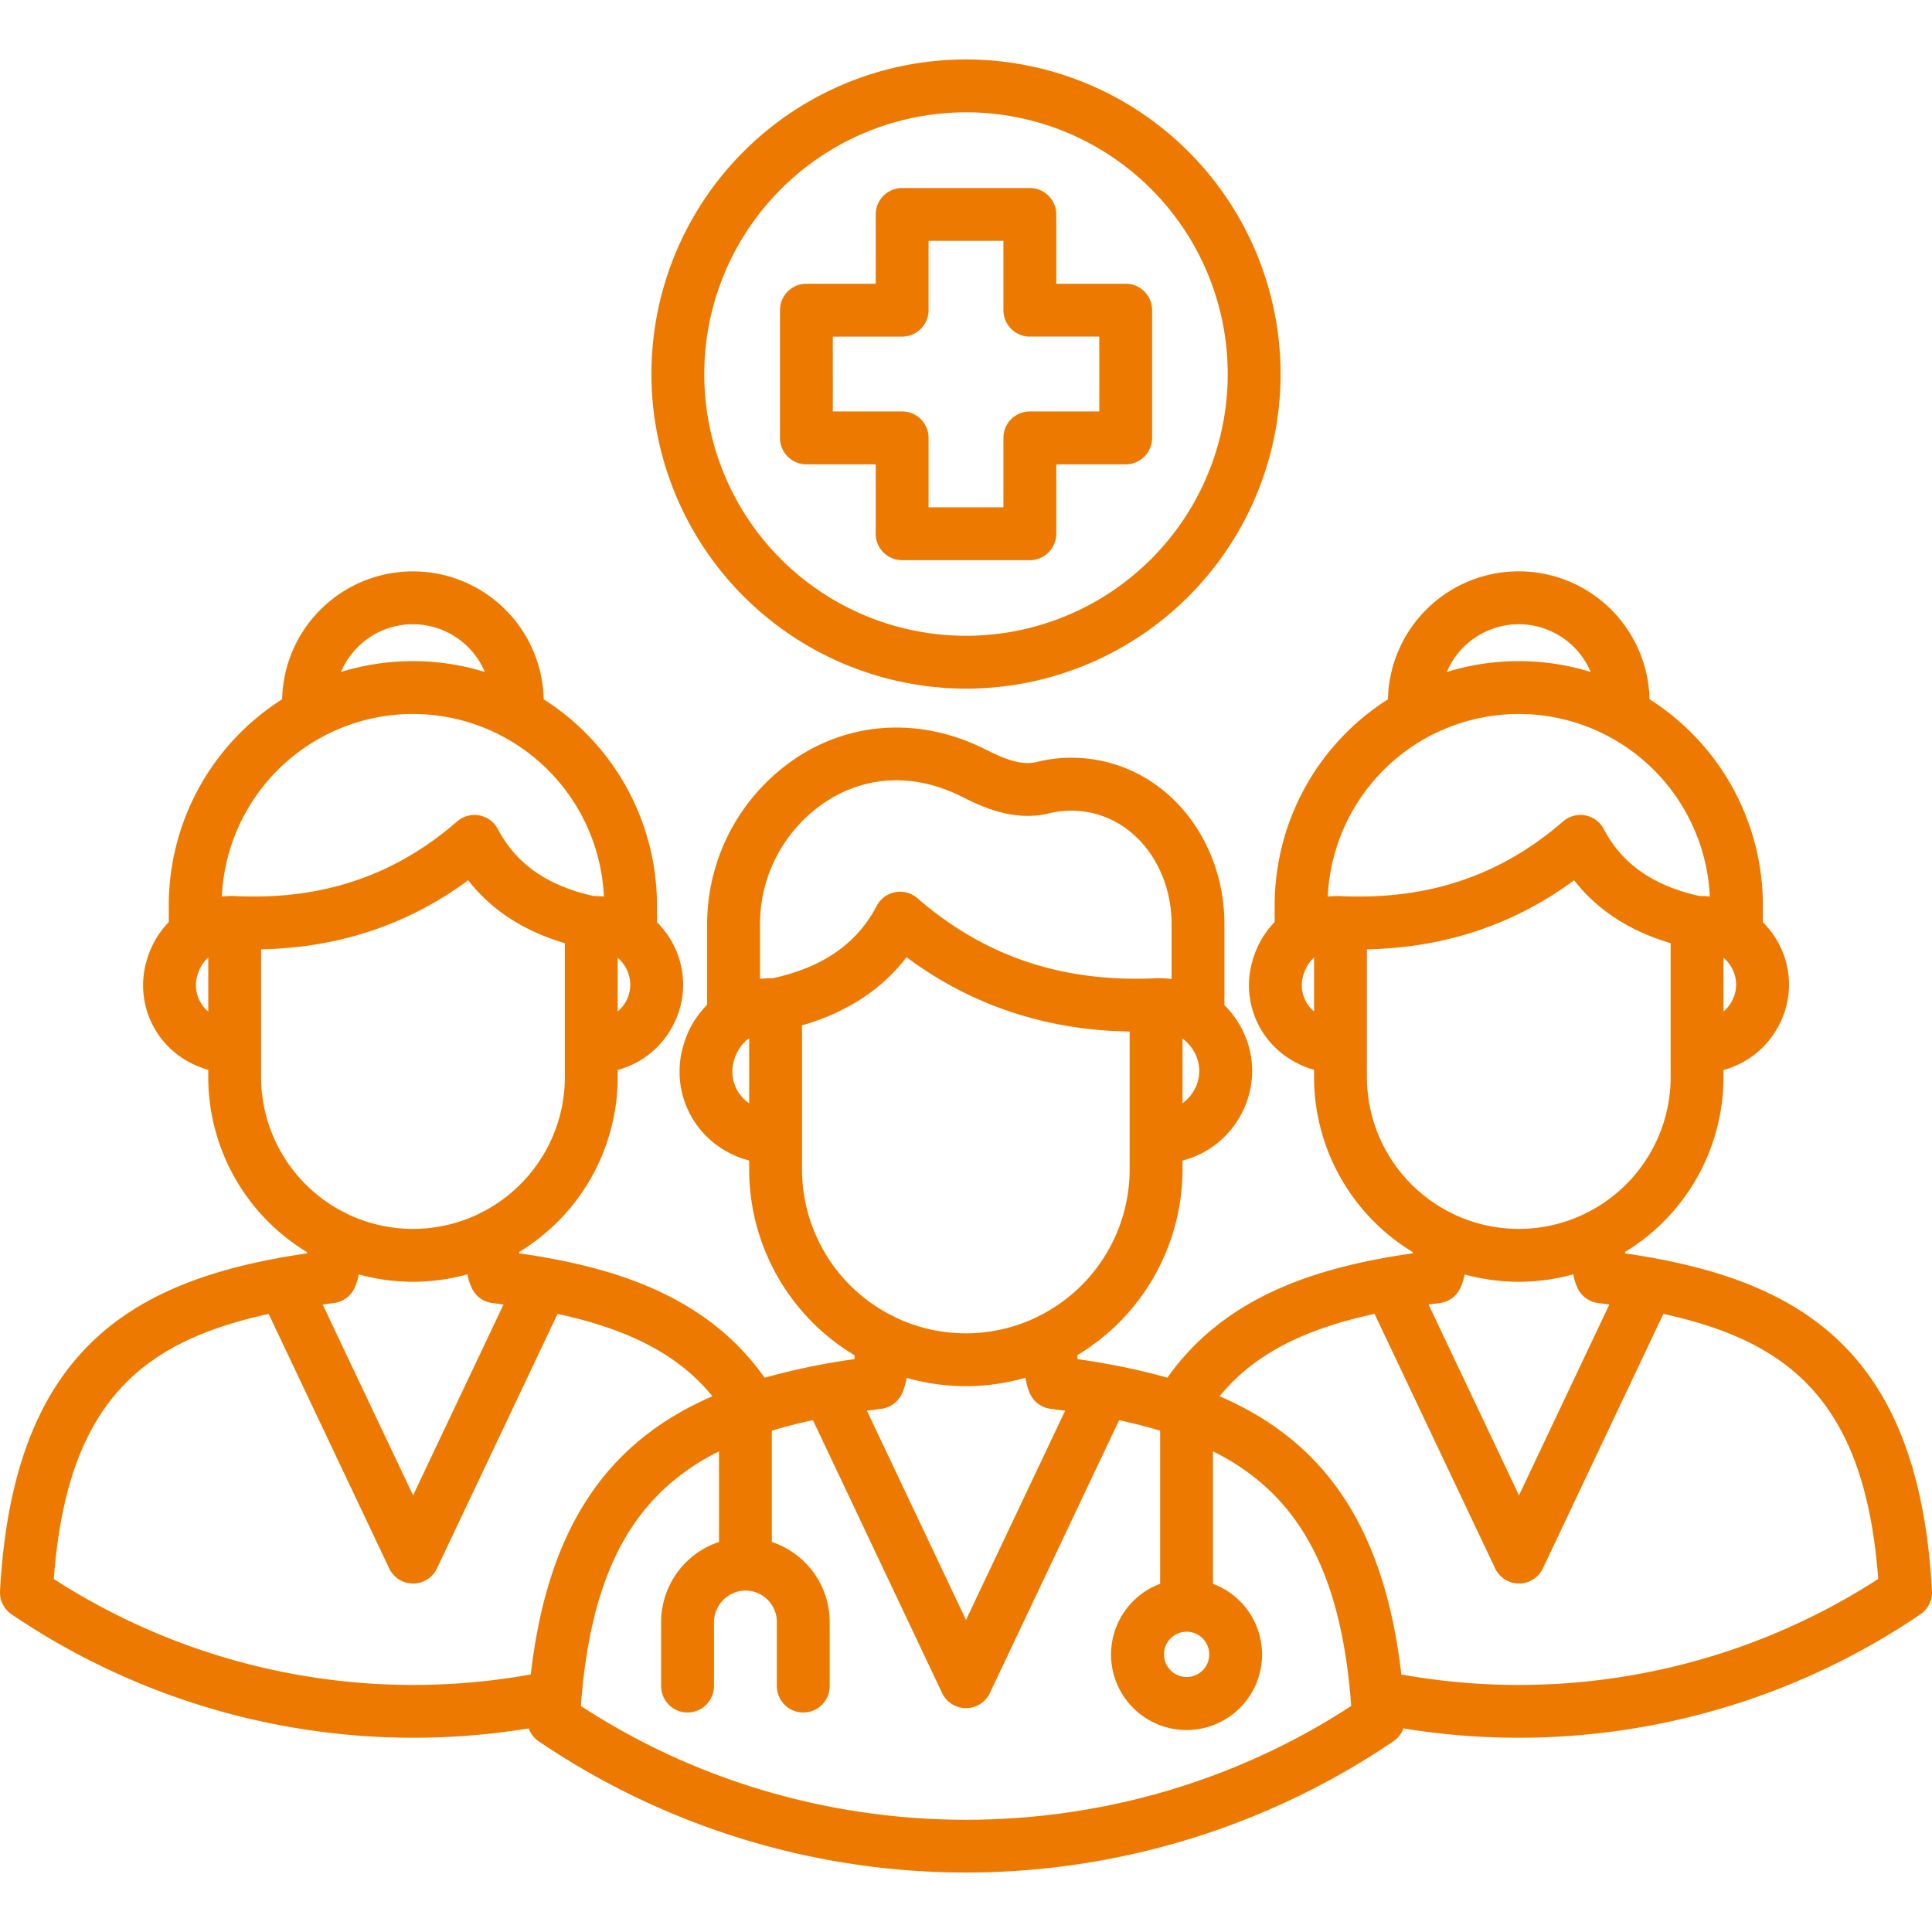
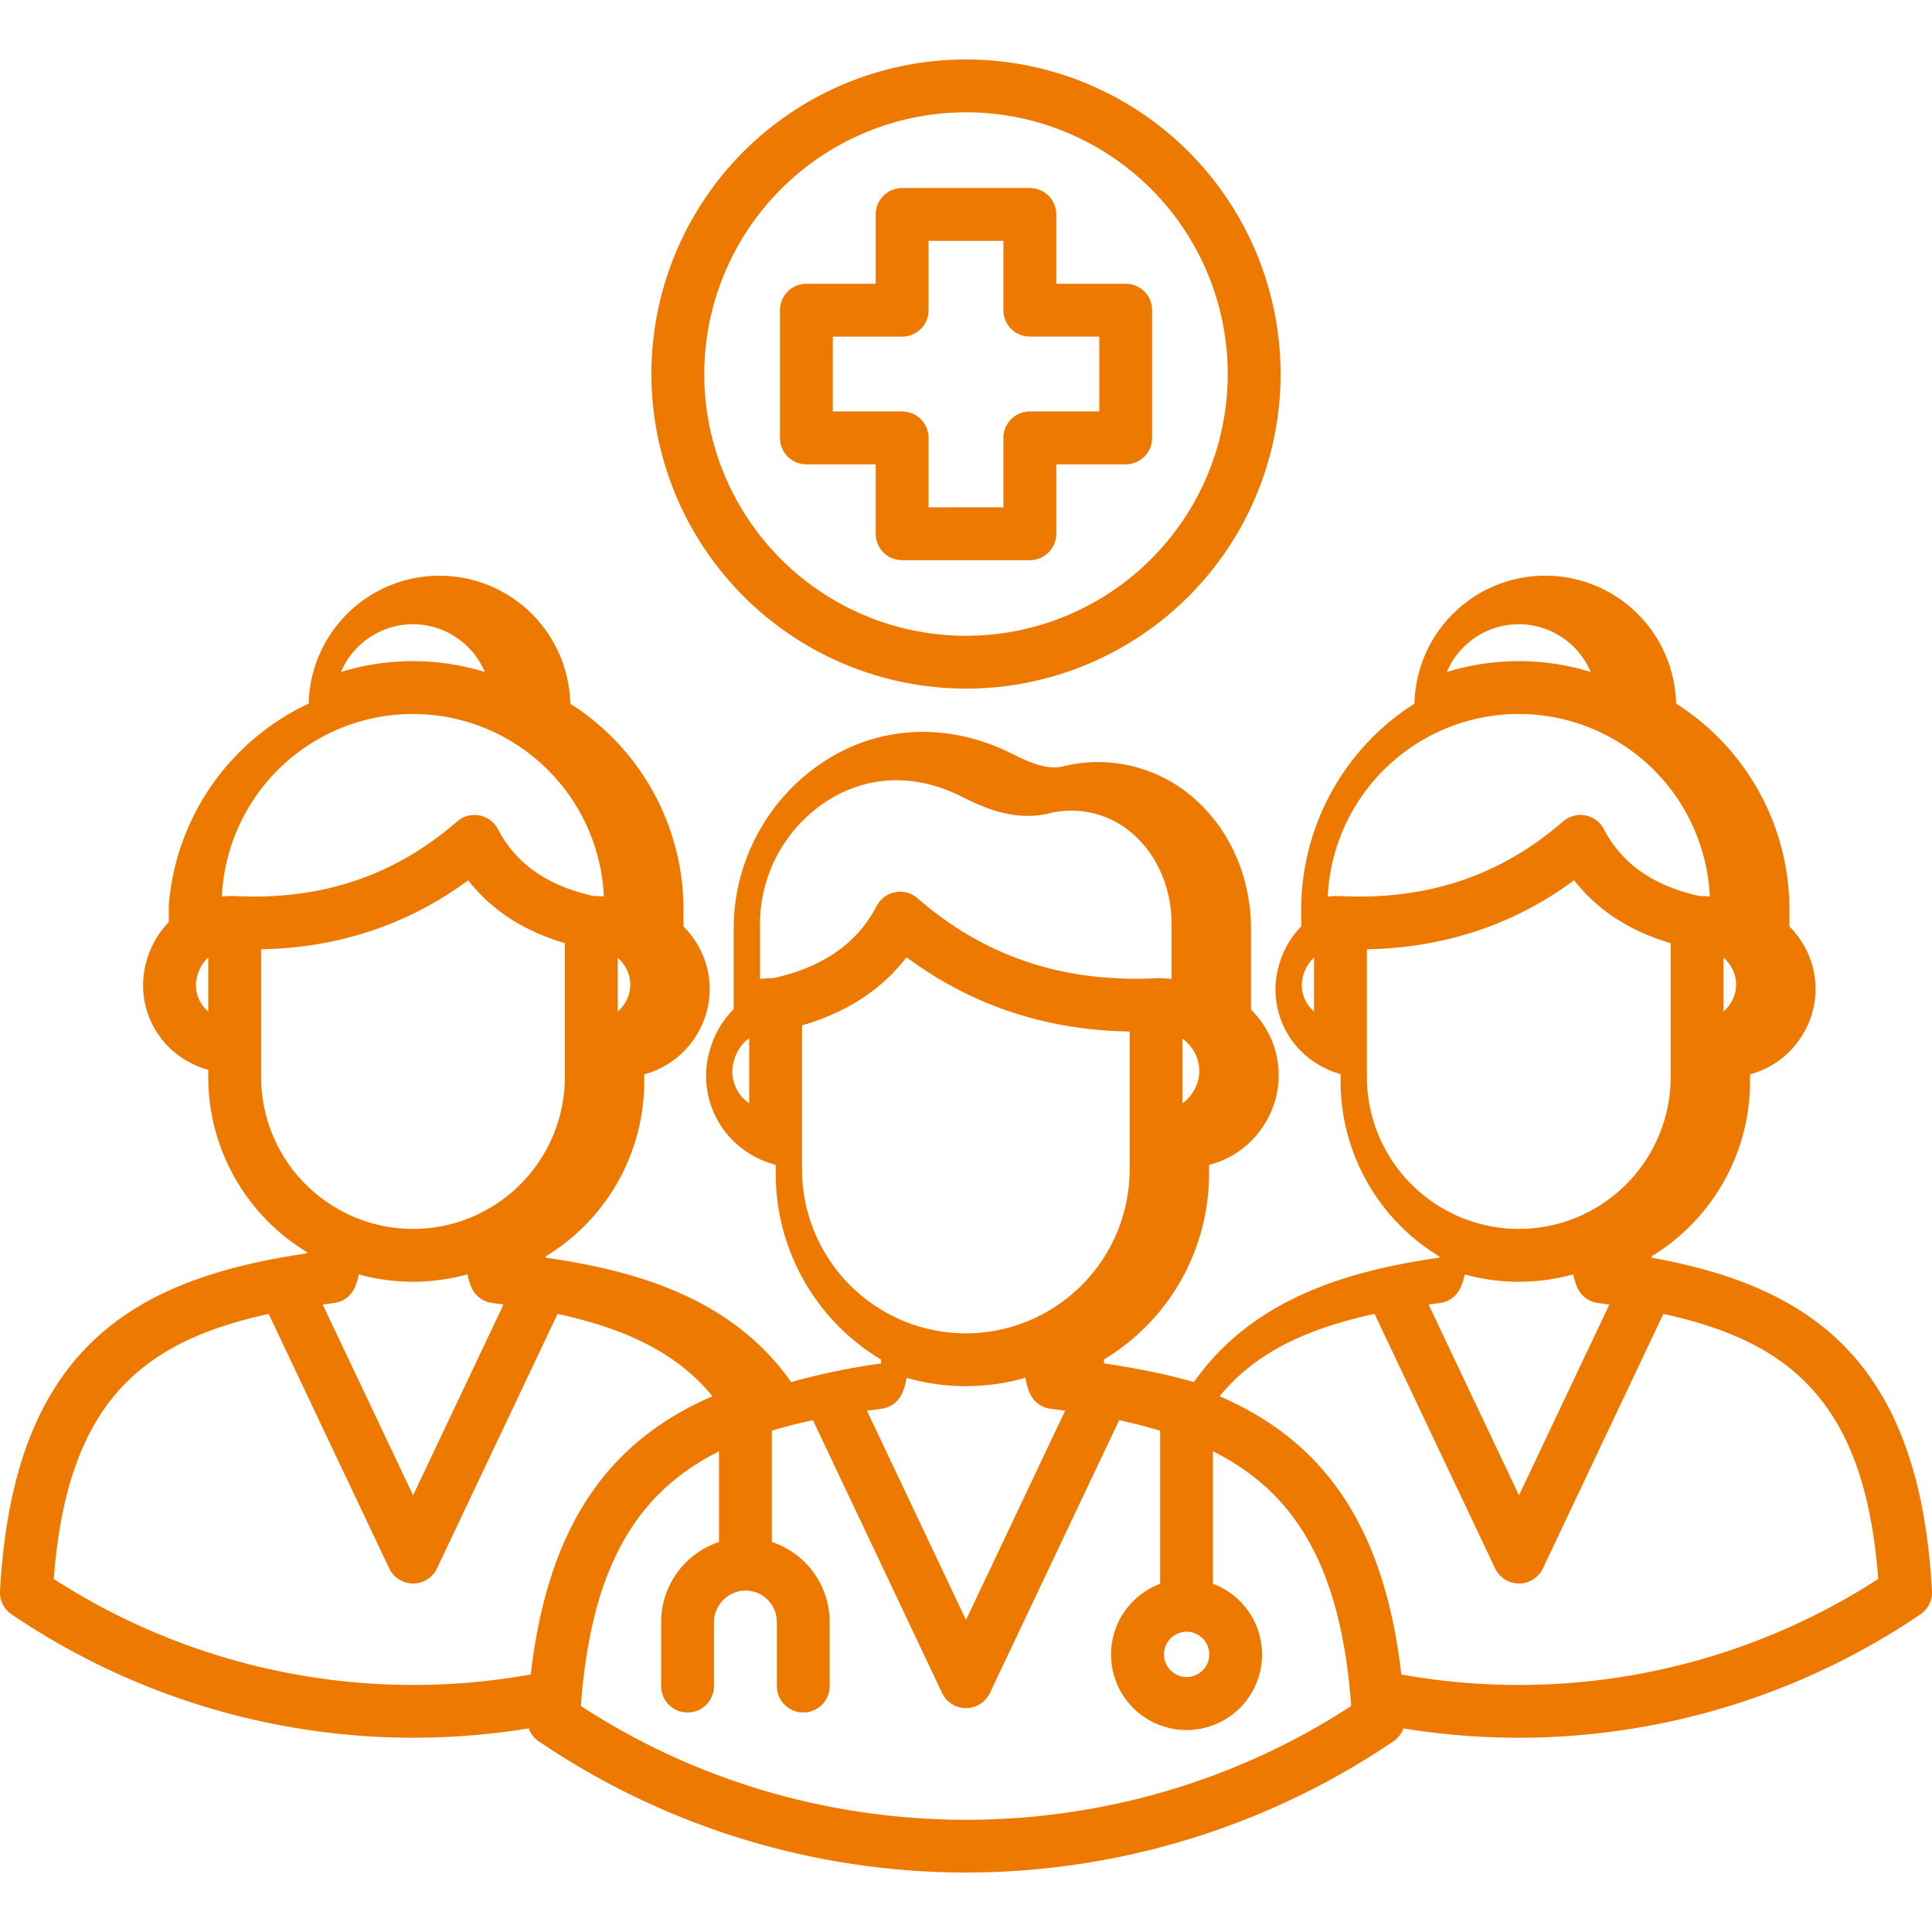
<svg xmlns="http://www.w3.org/2000/svg" version="1.1" width="512" height="512" x="0" y="0" viewBox="0 0 512 512" style="enable-background:new 0 0 512 512" xml:space="preserve" class="">
  <g>
-     <path d="M438.5 333.447a6.814 6.814 0 0 0-.793-.146q-3.458-.624-7.036-1.147v-.384a54.275 54.275 0 0 0 26.079-46.349v-1.86a23.344 23.344 0 0 0 14.252-11.067 23.07 23.07 0 0 0-.333-23.674 23.84 23.84 0 0 0-3.487-4.429v-4.5a64.683 64.683 0 0 0-30.039-54.583 34.672 34.672 0 0 0-69.327.019 64.679 64.679 0 0 0-30.01 54.564v4.453a23.854 23.854 0 0 0-5.892 10.307 23.06 23.06 0 0 0 11.006 26.656 23.615 23.615 0 0 0 5.317 2.195v1.914a54.279 54.279 0 0 0 26.165 46.4v.323c-24 3.461-49.339 10.7-65.034 32.972-4.938-1.413-10.113-2.588-15.5-3.576-.11-.02-.22-.045-.331-.06q-3.927-.713-8-1.3v-1.061a57.458 57.458 0 0 0 27.836-49.206v-2.342a24.405 24.405 0 0 0 15.217-11.665 24.159 24.159 0 0 0-.357-24.776 24.945 24.945 0 0 0-3.749-4.735v-21.561c0-14.109-6.179-27.423-16.529-35.617a38.409 38.409 0 0 0-33.3-7.254c-4.285 1.018-9.045-1.115-13.564-3.388-16.288-8.157-34.059-7.627-48.761 1.451a52.986 52.986 0 0 0-24.93 44.808v21.436a24.957 24.957 0 0 0-6.335 10.931 24.171 24.171 0 0 0 11.5 27.953 24.5 24.5 0 0 0 5.972 2.407v2.357a57.451 57.451 0 0 0 27.922 49.248v1.019a181.151 181.151 0 0 0-23.827 4.94c-15.675-22.277-41.023-29.514-65.04-32.975v-.357a54.276 54.276 0 0 0 26.108-46.367v-1.86a23.374 23.374 0 0 0 14.262-11.082 23.128 23.128 0 0 0-.371-23.672 23.8 23.8 0 0 0-3.488-4.427v-4.48a64.677 64.677 0 0 0-30.01-54.564 34.671 34.671 0 0 0-69.325-.019A64.678 64.678 0 0 0 44.731 239.9v4.466a23.821 23.821 0 0 0-5.86 10.226 23.041 23.041 0 0 0 10.974 26.724 23.576 23.576 0 0 0 5.346 2.2v1.907a54.278 54.278 0 0 0 26.164 46.4v.329q-3.564.52-7.007 1.142a6.912 6.912 0 0 0-.894.164C31.326 341.266 3.285 361.407.01 421.645a7 7 0 0 0 3.037 6.155 189.686 189.686 0 0 0 137.066 30.24 7 7 0 0 0 2.626 3.406 201.794 201.794 0 0 0 226.551 0 6.994 6.994 0 0 0 2.625-3.4 189.69 189.69 0 0 0 137.04-30.246 7 7 0 0 0 3.035-6.153c-3.248-60.269-31.316-80.401-73.49-88.2zm18.25-79.664a10.028 10.028 0 0 1 1.956 2.315 9.163 9.163 0 0 1 .121 9.478 9.3 9.3 0 0 1-2.077 2.471zm-143.375 21.449a11 11 0 0 1 2.9 3.177A10.238 10.238 0 0 1 316.41 289a10.54 10.54 0 0 1-3.035 3.372zM163.7 253.808a9.859 9.859 0 0 1 1.929 2.278 9.2 9.2 0 0 1 .148 9.49 9.3 9.3 0 0 1-2.077 2.474zm238.8-88.379a20.7 20.7 0 0 1 19.044 12.644 64.747 64.747 0 0 0-38.117.009 20.725 20.725 0 0 1 19.073-12.653zm-54.26 102.613a9.056 9.056 0 0 1-2.835-9.619 9.972 9.972 0 0 1 2.835-4.683zm7.316-30.547h-.014c-.133-.012-.265-.028-.4-.032a24.1 24.1 0 0 0-3.271.137 50.732 50.732 0 0 1 26.085-42.03c.175-.088.344-.184.51-.286a50.579 50.579 0 0 1 47.878-.094 7.07 7.07 0 0 0 .84.465 50.729 50.729 0 0 1 25.938 41.935 22.781 22.781 0 0 0-2.708-.129c-12.235-2.7-20.551-8.5-25.387-17.736a7 7 0 0 0-10.795-2.036c-16.518 14.355-35.721 20.811-58.676 19.811zm6.689 47.926v-33.842c20.565-.4 38.981-6.538 54.91-18.3 6.141 7.886 14.71 13.469 25.594 16.671v35.468a40.286 40.286 0 0 1-21.8 35.757 6.812 6.812 0 0 0-.816.418 40.192 40.192 0 0 1-35.039.117 6.963 6.963 0 0 0-1.067-.546 40.284 40.284 0 0 1-21.782-35.743zm64.243 60.3-23.937 50.566-23.962-50.576q1.454-.2 2.945-.386a7 7 0 0 0 5.521-4.077 15.244 15.244 0 0 0 1.082-3.51 54.005 54.005 0 0 0 28.8-.023 15.207 15.207 0 0 0 1.084 3.533 7 7 0 0 0 5.521 4.077c1.006.121 1.97.258 2.946.392zm-112.037 86.707a6 6 0 1 1-5.981 6.01 6.015 6.015 0 0 1 5.981-6.01zm-115.91-140.045a10.117 10.117 0 0 1-3.994-11.4 11.059 11.059 0 0 1 3.354-5.374 6.846 6.846 0 0 0 .64-.42zm2.864-32.962v-14.592a38.893 38.893 0 0 1 18.283-32.894c10.632-6.566 23.11-6.865 35.123-.849 4.706 2.367 13.461 6.775 23.064 4.5a24.675 24.675 0 0 1 21.39 4.606c7.024 5.561 11.217 14.771 11.217 24.637v14.63a24.419 24.419 0 0 0-4.207-.225c-.131 0-.259.023-.388.035-24.55 1.065-45.067-5.875-62.758-21.231a7 7 0 0 0-10.793 2.041c-5.223 9.978-14.227 16.244-27.489 19.158a25.411 25.411 0 0 0-3.442.184zm11.14 50.492v-38.177c11.849-3.426 21.12-9.477 27.686-18.067 17.129 12.747 36.964 19.354 59.14 19.7v36.548a43.464 43.464 0 0 1-23.473 38.56 6.891 6.891 0 0 0-1.04.534 43.354 43.354 0 0 1-37.661.06 7.022 7.022 0 0 0-1.146-.585 43.463 43.463 0 0 1-23.506-38.573zm69.726 63.95L256 429.308l-26.249-55.449c1.242-.173 2.5-.343 3.784-.5a7 7 0 0 0 5.511-4.059 15.837 15.837 0 0 0 1.206-4.157 57.12 57.12 0 0 0 31.5-.021 15.841 15.841 0 0 0 1.193 4.173 7 7 0 0 0 5.513 4.064c1.298.158 2.563.329 3.813.504zM109.419 165.429a20.724 20.724 0 0 1 19.073 12.652 64.758 64.758 0 0 0-38.117-.008 20.7 20.7 0 0 1 19.044-12.644zM55.191 268.063a9.048 9.048 0 0 1-2.844-9.667 9.965 9.965 0 0 1 2.844-4.659zm7.538-30.563c-.14-.013-.28-.031-.423-.036a24.476 24.476 0 0 0-3.513.135 50.729 50.729 0 0 1 25.935-41.942 6.9 6.9 0 0 0 .847-.47 50.584 50.584 0 0 1 47.873.1c.167.1.337.2.513.288a50.734 50.734 0 0 1 26.083 42.018 22.649 22.649 0 0 0-2.675-.127c-12.255-2.7-20.582-8.5-25.42-17.737a7 7 0 0 0-10.8-2.036C104.691 232 85.579 238.487 62.729 237.5zm6.466 47.921v-33.842c20.552-.4 38.954-6.538 54.882-18.3 6.146 7.889 14.724 13.472 25.622 16.674v35.465a40.282 40.282 0 0 1-21.731 35.72 6.943 6.943 0 0 0-1.068.549 40.218 40.218 0 0 1-34.857.023 6.872 6.872 0 0 0-1.067-.546 40.284 40.284 0 0 1-21.781-35.743zm64.244 60.286-23.963 50.581-23.959-50.568c.983-.135 1.956-.273 2.967-.4a7 7 0 0 0 5.578-4.207 16.014 16.014 0 0 0 1.007-3.385 54.007 54.007 0 0 0 28.817-.017 15.516 15.516 0 0 0 1.09 3.537 7 7 0 0 0 5.519 4.072q1.493.187 2.944.387zm7.228 98.04a175.668 175.668 0 0 1-126.417-25.3c1.909-25.306 8.595-42.435 20.907-53.7 8.442-7.726 19.889-13.03 36.04-16.542l31.951 67.44a7 7 0 0 0 12.655 0l31.955-67.449c19.445 4.216 32.257 11.059 41.043 21.828-26.061 11.29-43.417 32.464-48.134 73.723zm13.271 8.348c2.009-27.275 9.189-45.731 22.465-57.883a61.033 61.033 0 0 1 14.144-9.578v24.007a22.373 22.373 0 0 0-15.335 21.208v16.98a7 7 0 0 0 14 0v-16.98a8.444 8.444 0 0 1 8.333-8.334 8.343 8.343 0 0 1 8.334 8.334v16.98a7 7 0 0 0 14 0v-16.98a22.373 22.373 0 0 0-15.336-21.208v-29.488q5.088-1.548 10.893-2.794l34.228 72.3a7 7 0 0 0 6.336 4.01 7 7 0 0 0 6.327-4l34.255-72.3q5.8 1.248 10.867 2.786v40.569a20.009 20.009 0 1 0 14 0v-35.1a61.059 61.059 0 0 1 14.17 9.589c13.277 12.149 20.459 30.608 22.468 57.881-61.562 40.22-142.606 40.223-204.149.006zm217.425-8.344c-4.718-41.264-22.081-62.439-48.153-73.733 8.8-10.771 21.618-17.615 41.06-21.829l31.957 67.451a7 7 0 0 0 12.655 0l31.925-67.44c16.156 3.512 27.606 8.817 36.05 16.545 12.316 11.271 19 28.4 20.895 53.7a175.6 175.6 0 0 1-126.389 25.306zm-157.656-320.7h18.368v18.4a7 7 0 0 0 7 7h33.846a7 7 0 0 0 7-7v-18.4h18.4a7 7 0 0 0 7-7V82.2a7 7 0 0 0-7-7h-18.4V56.832a7 7 0 0 0-7-7h-33.844a7 7 0 0 0-7 7V75.2h-18.37a7 7 0 0 0-7 7v33.846a7 7 0 0 0 7 7.005zm7-33.846h18.369a7 7 0 0 0 7-7V63.834h19.842V82.2a7 7 0 0 0 7 7h18.4v19.842h-18.4a7 7 0 0 0-7 7v18.4h-19.839v-18.4a7 7 0 0 0-7-7h-18.371zM256 182.494a83.368 83.368 0 1 0-83.368-83.368A83.463 83.463 0 0 0 256 182.494zm0-152.732a69.364 69.364 0 1 1-69.364 69.364A69.442 69.442 0 0 1 256 29.762z" fill="#ee7900" opacity="1" data-original="#000000" class="" />
+     <path d="M438.5 333.447a6.814 6.814 0 0 0-.793-.146v-.384a54.275 54.275 0 0 0 26.079-46.349v-1.86a23.344 23.344 0 0 0 14.252-11.067 23.07 23.07 0 0 0-.333-23.674 23.84 23.84 0 0 0-3.487-4.429v-4.5a64.683 64.683 0 0 0-30.039-54.583 34.672 34.672 0 0 0-69.327.019 64.679 64.679 0 0 0-30.01 54.564v4.453a23.854 23.854 0 0 0-5.892 10.307 23.06 23.06 0 0 0 11.006 26.656 23.615 23.615 0 0 0 5.317 2.195v1.914a54.279 54.279 0 0 0 26.165 46.4v.323c-24 3.461-49.339 10.7-65.034 32.972-4.938-1.413-10.113-2.588-15.5-3.576-.11-.02-.22-.045-.331-.06q-3.927-.713-8-1.3v-1.061a57.458 57.458 0 0 0 27.836-49.206v-2.342a24.405 24.405 0 0 0 15.217-11.665 24.159 24.159 0 0 0-.357-24.776 24.945 24.945 0 0 0-3.749-4.735v-21.561c0-14.109-6.179-27.423-16.529-35.617a38.409 38.409 0 0 0-33.3-7.254c-4.285 1.018-9.045-1.115-13.564-3.388-16.288-8.157-34.059-7.627-48.761 1.451a52.986 52.986 0 0 0-24.93 44.808v21.436a24.957 24.957 0 0 0-6.335 10.931 24.171 24.171 0 0 0 11.5 27.953 24.5 24.5 0 0 0 5.972 2.407v2.357a57.451 57.451 0 0 0 27.922 49.248v1.019a181.151 181.151 0 0 0-23.827 4.94c-15.675-22.277-41.023-29.514-65.04-32.975v-.357a54.276 54.276 0 0 0 26.108-46.367v-1.86a23.374 23.374 0 0 0 14.262-11.082 23.128 23.128 0 0 0-.371-23.672 23.8 23.8 0 0 0-3.488-4.427v-4.48a64.677 64.677 0 0 0-30.01-54.564 34.671 34.671 0 0 0-69.325-.019A64.678 64.678 0 0 0 44.731 239.9v4.466a23.821 23.821 0 0 0-5.86 10.226 23.041 23.041 0 0 0 10.974 26.724 23.576 23.576 0 0 0 5.346 2.2v1.907a54.278 54.278 0 0 0 26.164 46.4v.329q-3.564.52-7.007 1.142a6.912 6.912 0 0 0-.894.164C31.326 341.266 3.285 361.407.01 421.645a7 7 0 0 0 3.037 6.155 189.686 189.686 0 0 0 137.066 30.24 7 7 0 0 0 2.626 3.406 201.794 201.794 0 0 0 226.551 0 6.994 6.994 0 0 0 2.625-3.4 189.69 189.69 0 0 0 137.04-30.246 7 7 0 0 0 3.035-6.153c-3.248-60.269-31.316-80.401-73.49-88.2zm18.25-79.664a10.028 10.028 0 0 1 1.956 2.315 9.163 9.163 0 0 1 .121 9.478 9.3 9.3 0 0 1-2.077 2.471zm-143.375 21.449a11 11 0 0 1 2.9 3.177A10.238 10.238 0 0 1 316.41 289a10.54 10.54 0 0 1-3.035 3.372zM163.7 253.808a9.859 9.859 0 0 1 1.929 2.278 9.2 9.2 0 0 1 .148 9.49 9.3 9.3 0 0 1-2.077 2.474zm238.8-88.379a20.7 20.7 0 0 1 19.044 12.644 64.747 64.747 0 0 0-38.117.009 20.725 20.725 0 0 1 19.073-12.653zm-54.26 102.613a9.056 9.056 0 0 1-2.835-9.619 9.972 9.972 0 0 1 2.835-4.683zm7.316-30.547h-.014c-.133-.012-.265-.028-.4-.032a24.1 24.1 0 0 0-3.271.137 50.732 50.732 0 0 1 26.085-42.03c.175-.088.344-.184.51-.286a50.579 50.579 0 0 1 47.878-.094 7.07 7.07 0 0 0 .84.465 50.729 50.729 0 0 1 25.938 41.935 22.781 22.781 0 0 0-2.708-.129c-12.235-2.7-20.551-8.5-25.387-17.736a7 7 0 0 0-10.795-2.036c-16.518 14.355-35.721 20.811-58.676 19.811zm6.689 47.926v-33.842c20.565-.4 38.981-6.538 54.91-18.3 6.141 7.886 14.71 13.469 25.594 16.671v35.468a40.286 40.286 0 0 1-21.8 35.757 6.812 6.812 0 0 0-.816.418 40.192 40.192 0 0 1-35.039.117 6.963 6.963 0 0 0-1.067-.546 40.284 40.284 0 0 1-21.782-35.743zm64.243 60.3-23.937 50.566-23.962-50.576q1.454-.2 2.945-.386a7 7 0 0 0 5.521-4.077 15.244 15.244 0 0 0 1.082-3.51 54.005 54.005 0 0 0 28.8-.023 15.207 15.207 0 0 0 1.084 3.533 7 7 0 0 0 5.521 4.077c1.006.121 1.97.258 2.946.392zm-112.037 86.707a6 6 0 1 1-5.981 6.01 6.015 6.015 0 0 1 5.981-6.01zm-115.91-140.045a10.117 10.117 0 0 1-3.994-11.4 11.059 11.059 0 0 1 3.354-5.374 6.846 6.846 0 0 0 .64-.42zm2.864-32.962v-14.592a38.893 38.893 0 0 1 18.283-32.894c10.632-6.566 23.11-6.865 35.123-.849 4.706 2.367 13.461 6.775 23.064 4.5a24.675 24.675 0 0 1 21.39 4.606c7.024 5.561 11.217 14.771 11.217 24.637v14.63a24.419 24.419 0 0 0-4.207-.225c-.131 0-.259.023-.388.035-24.55 1.065-45.067-5.875-62.758-21.231a7 7 0 0 0-10.793 2.041c-5.223 9.978-14.227 16.244-27.489 19.158a25.411 25.411 0 0 0-3.442.184zm11.14 50.492v-38.177c11.849-3.426 21.12-9.477 27.686-18.067 17.129 12.747 36.964 19.354 59.14 19.7v36.548a43.464 43.464 0 0 1-23.473 38.56 6.891 6.891 0 0 0-1.04.534 43.354 43.354 0 0 1-37.661.06 7.022 7.022 0 0 0-1.146-.585 43.463 43.463 0 0 1-23.506-38.573zm69.726 63.95L256 429.308l-26.249-55.449c1.242-.173 2.5-.343 3.784-.5a7 7 0 0 0 5.511-4.059 15.837 15.837 0 0 0 1.206-4.157 57.12 57.12 0 0 0 31.5-.021 15.841 15.841 0 0 0 1.193 4.173 7 7 0 0 0 5.513 4.064c1.298.158 2.563.329 3.813.504zM109.419 165.429a20.724 20.724 0 0 1 19.073 12.652 64.758 64.758 0 0 0-38.117-.008 20.7 20.7 0 0 1 19.044-12.644zM55.191 268.063a9.048 9.048 0 0 1-2.844-9.667 9.965 9.965 0 0 1 2.844-4.659zm7.538-30.563c-.14-.013-.28-.031-.423-.036a24.476 24.476 0 0 0-3.513.135 50.729 50.729 0 0 1 25.935-41.942 6.9 6.9 0 0 0 .847-.47 50.584 50.584 0 0 1 47.873.1c.167.1.337.2.513.288a50.734 50.734 0 0 1 26.083 42.018 22.649 22.649 0 0 0-2.675-.127c-12.255-2.7-20.582-8.5-25.42-17.737a7 7 0 0 0-10.8-2.036C104.691 232 85.579 238.487 62.729 237.5zm6.466 47.921v-33.842c20.552-.4 38.954-6.538 54.882-18.3 6.146 7.889 14.724 13.472 25.622 16.674v35.465a40.282 40.282 0 0 1-21.731 35.72 6.943 6.943 0 0 0-1.068.549 40.218 40.218 0 0 1-34.857.023 6.872 6.872 0 0 0-1.067-.546 40.284 40.284 0 0 1-21.781-35.743zm64.244 60.286-23.963 50.581-23.959-50.568c.983-.135 1.956-.273 2.967-.4a7 7 0 0 0 5.578-4.207 16.014 16.014 0 0 0 1.007-3.385 54.007 54.007 0 0 0 28.817-.017 15.516 15.516 0 0 0 1.09 3.537 7 7 0 0 0 5.519 4.072q1.493.187 2.944.387zm7.228 98.04a175.668 175.668 0 0 1-126.417-25.3c1.909-25.306 8.595-42.435 20.907-53.7 8.442-7.726 19.889-13.03 36.04-16.542l31.951 67.44a7 7 0 0 0 12.655 0l31.955-67.449c19.445 4.216 32.257 11.059 41.043 21.828-26.061 11.29-43.417 32.464-48.134 73.723zm13.271 8.348c2.009-27.275 9.189-45.731 22.465-57.883a61.033 61.033 0 0 1 14.144-9.578v24.007a22.373 22.373 0 0 0-15.335 21.208v16.98a7 7 0 0 0 14 0v-16.98a8.444 8.444 0 0 1 8.333-8.334 8.343 8.343 0 0 1 8.334 8.334v16.98a7 7 0 0 0 14 0v-16.98a22.373 22.373 0 0 0-15.336-21.208v-29.488q5.088-1.548 10.893-2.794l34.228 72.3a7 7 0 0 0 6.336 4.01 7 7 0 0 0 6.327-4l34.255-72.3q5.8 1.248 10.867 2.786v40.569a20.009 20.009 0 1 0 14 0v-35.1a61.059 61.059 0 0 1 14.17 9.589c13.277 12.149 20.459 30.608 22.468 57.881-61.562 40.22-142.606 40.223-204.149.006zm217.425-8.344c-4.718-41.264-22.081-62.439-48.153-73.733 8.8-10.771 21.618-17.615 41.06-21.829l31.957 67.451a7 7 0 0 0 12.655 0l31.925-67.44c16.156 3.512 27.606 8.817 36.05 16.545 12.316 11.271 19 28.4 20.895 53.7a175.6 175.6 0 0 1-126.389 25.306zm-157.656-320.7h18.368v18.4a7 7 0 0 0 7 7h33.846a7 7 0 0 0 7-7v-18.4h18.4a7 7 0 0 0 7-7V82.2a7 7 0 0 0-7-7h-18.4V56.832a7 7 0 0 0-7-7h-33.844a7 7 0 0 0-7 7V75.2h-18.37a7 7 0 0 0-7 7v33.846a7 7 0 0 0 7 7.005zm7-33.846h18.369a7 7 0 0 0 7-7V63.834h19.842V82.2a7 7 0 0 0 7 7h18.4v19.842h-18.4a7 7 0 0 0-7 7v18.4h-19.839v-18.4a7 7 0 0 0-7-7h-18.371zM256 182.494a83.368 83.368 0 1 0-83.368-83.368A83.463 83.463 0 0 0 256 182.494zm0-152.732a69.364 69.364 0 1 1-69.364 69.364A69.442 69.442 0 0 1 256 29.762z" fill="#ee7900" opacity="1" data-original="#000000" class="" />
  </g>
</svg>